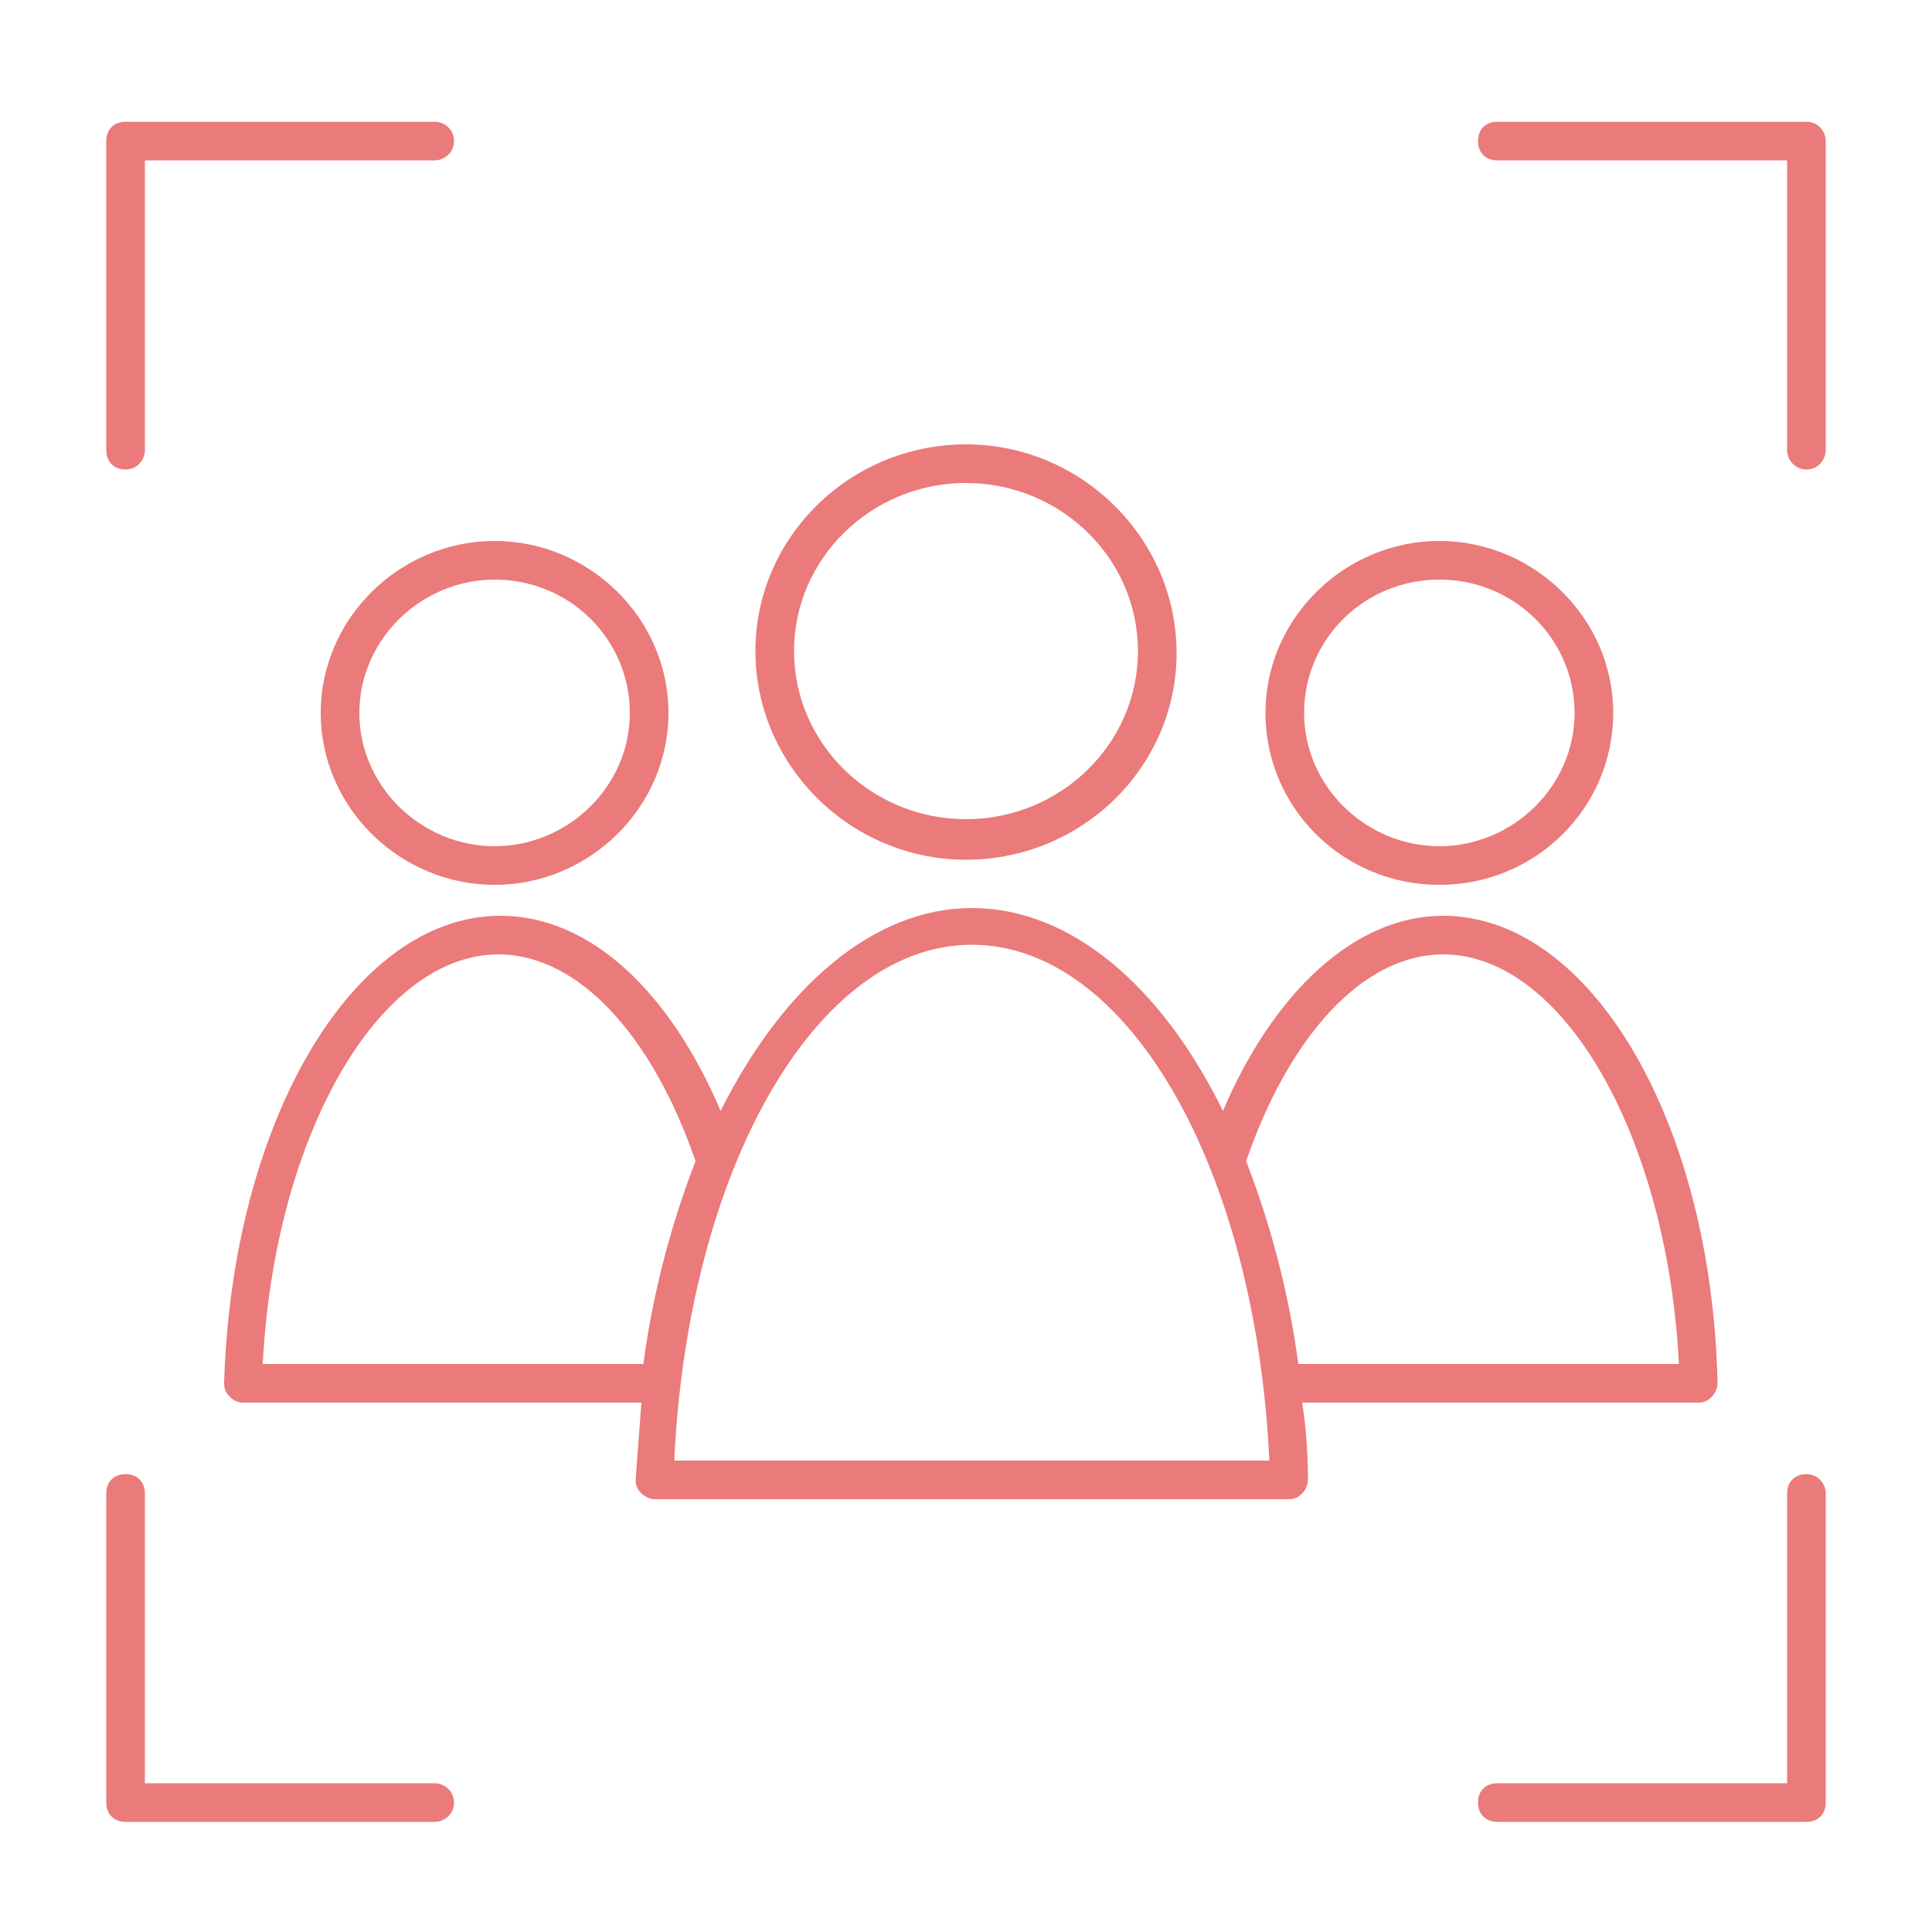
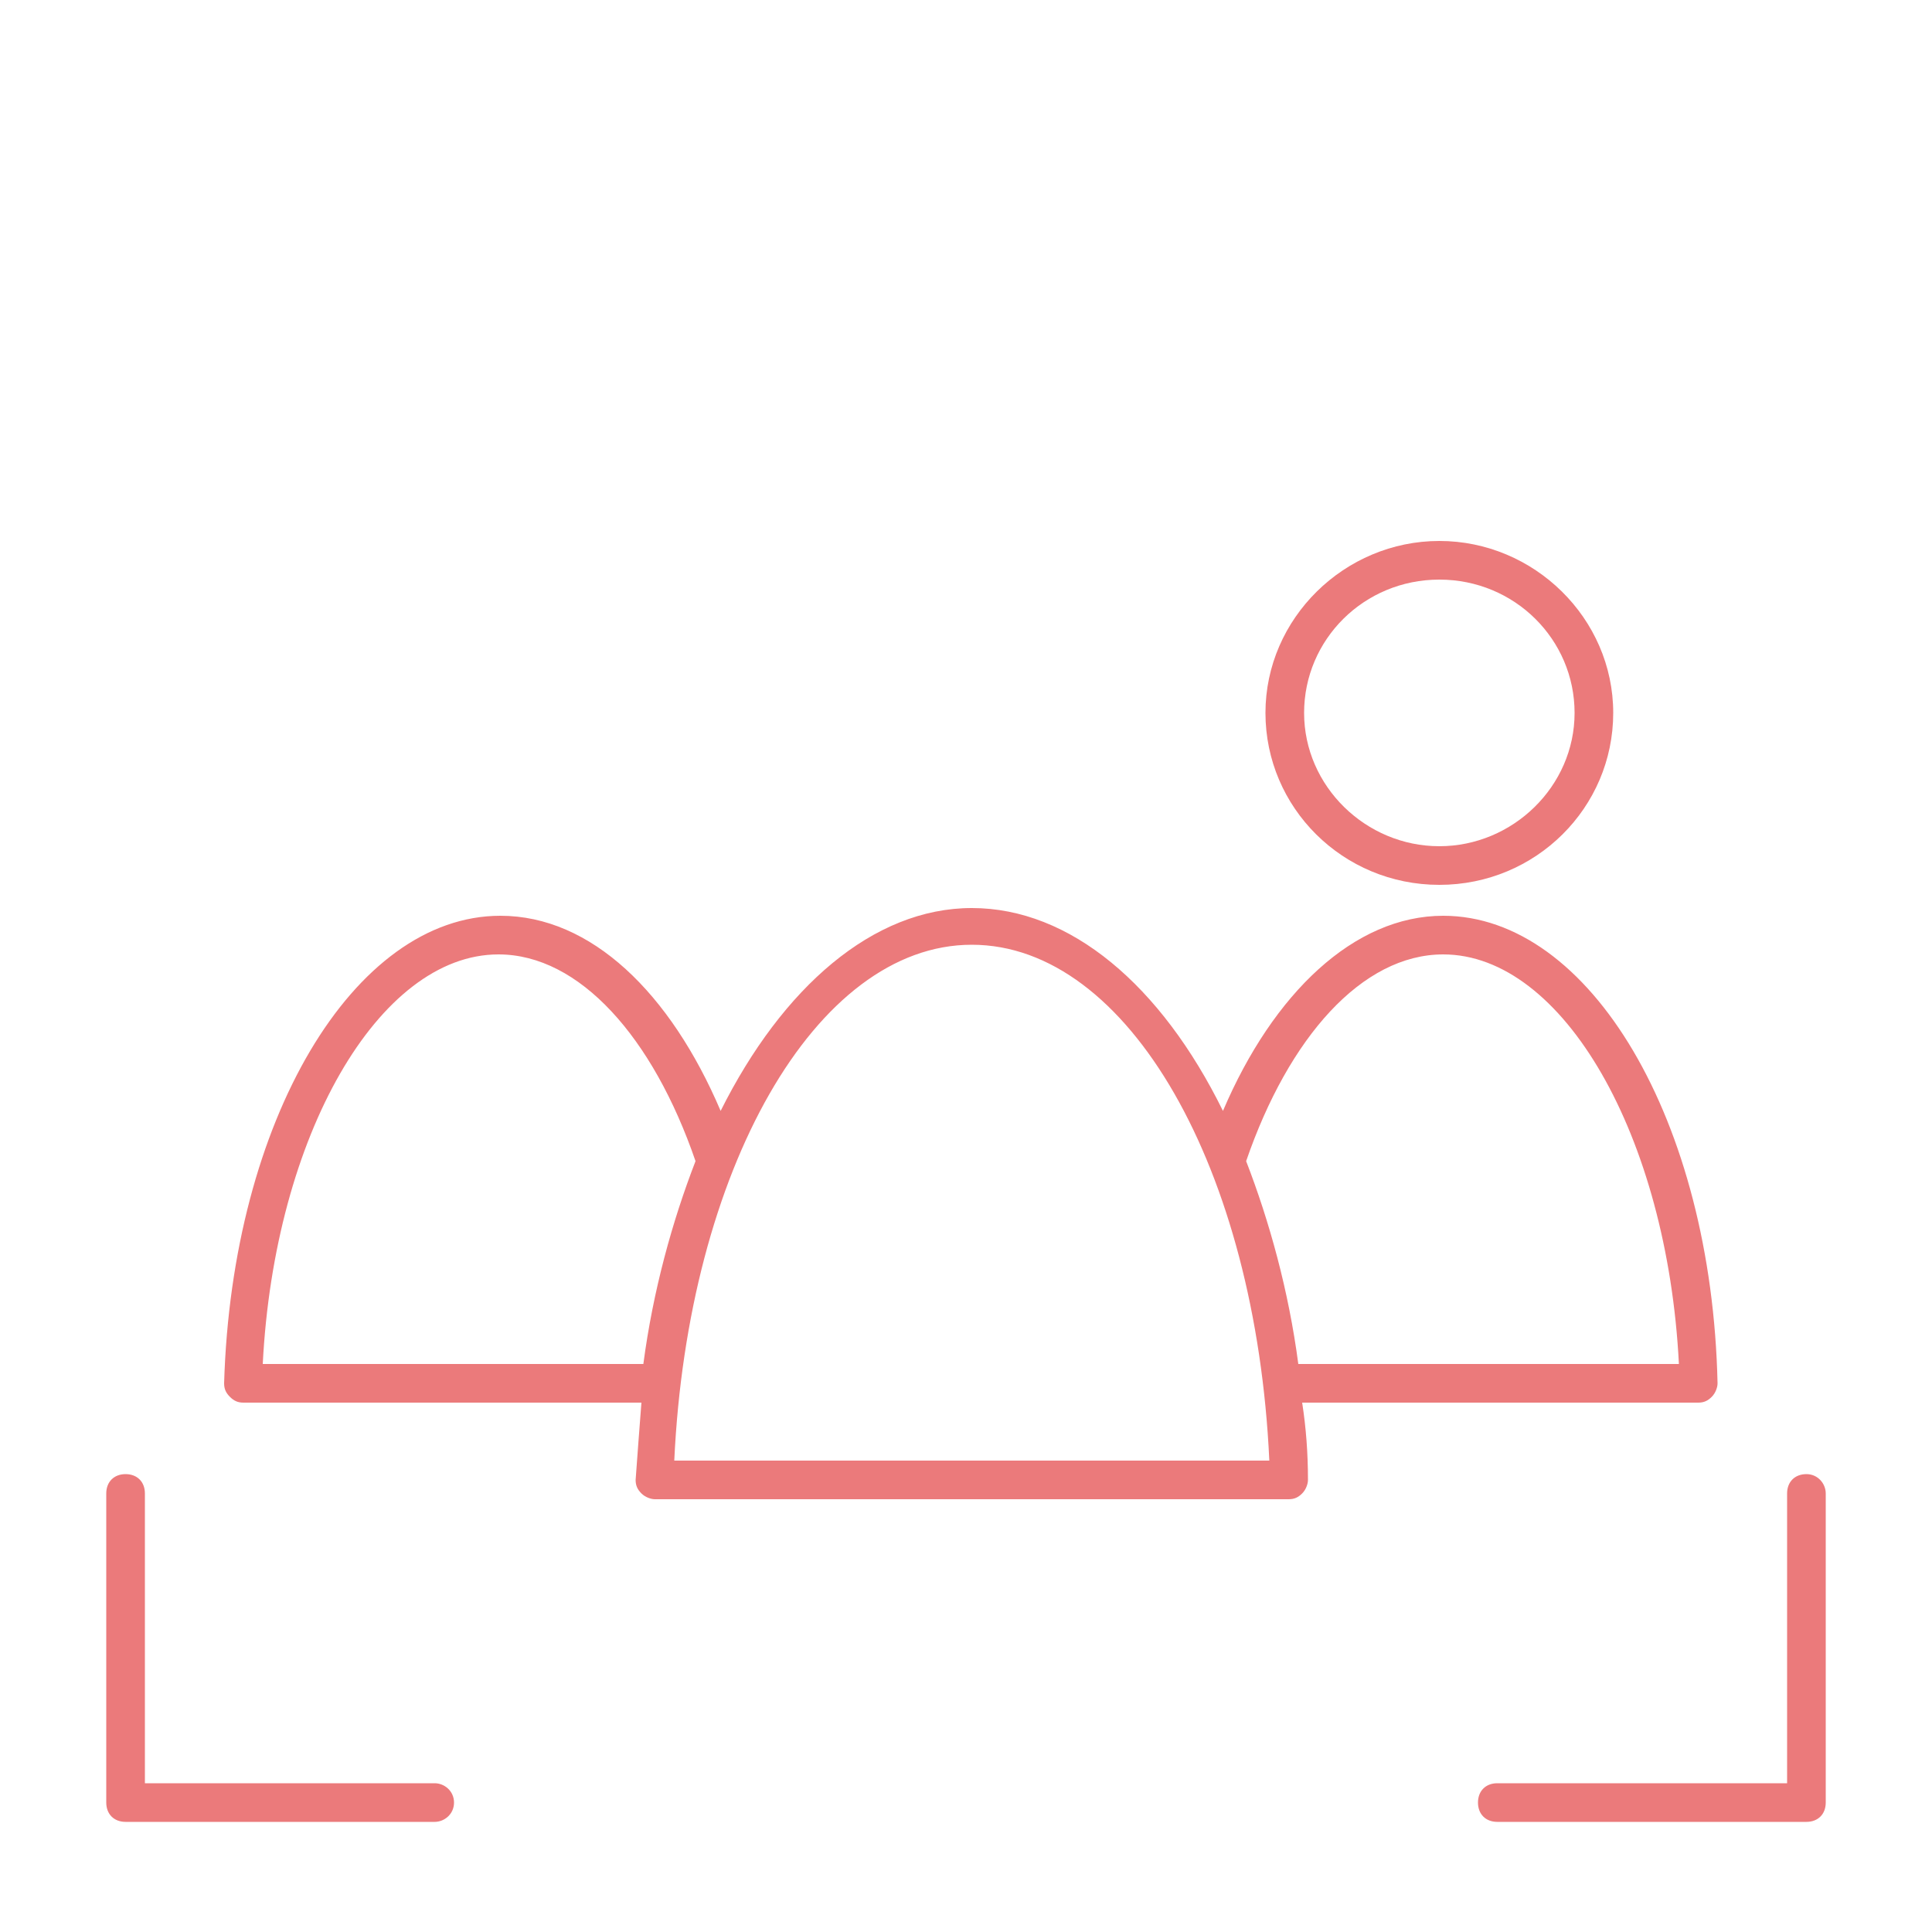
<svg xmlns="http://www.w3.org/2000/svg" version="1.1" id="Ebene_1" x="0px" y="0px" viewBox="0 0 100 100" style="enable-background:new 0 0 100 100;" xml:space="preserve">
  <style type="text/css">
	.st0{fill:#EB7A7B;}
</style>
  <path class="st0" d="M74.5,45.8c5,0,9-4,9-8.9s-4.1-8.9-9-8.9s-9,4-9,8.9S69.5,45.8,74.5,45.8z M74.5,30c3.9,0,7,3.1,7,6.9  s-3.2,6.9-7,6.9s-7-3.1-7-6.9S70.6,30,74.5,30z" />
-   <path class="st0" d="M16.6,36.9c0,4.9,4.1,8.9,9,8.9s9-4,9-8.9s-4.1-8.9-9-8.9S16.6,32,16.6,36.9z M25.6,30c3.9,0,7,3.1,7,6.9  s-3.2,6.9-7,6.9s-7-3.1-7-6.9S21.8,30,25.6,30z" />
-   <path class="st0" d="M6.5,24.3c0.6,0,1-0.5,1-1v-15h15c0.5,0,1-0.4,1-1s-0.5-1-1-1h-16c-0.6,0-1,0.4-1,1v16  C5.5,23.9,5.9,24.3,6.5,24.3z" />
-   <path class="st0" d="M93.5,6.3h-16c-0.6,0-1,0.4-1,1s0.4,1,1,1h15v15c0,0.5,0.4,1,1,1s1-0.5,1-1v-16C94.5,6.8,94.1,6.3,93.5,6.3z" />
  <path class="st0" d="M93.5,76.3c-0.6,0-1,0.4-1,1v15h-15c-0.6,0-1,0.4-1,1s0.4,1,1,1h16c0.6,0,1-0.4,1-1v-16  C94.5,76.8,94.1,76.3,93.5,76.3z" />
  <path class="st0" d="M22.5,92.3h-15v-15c0-0.6-0.4-1-1-1s-1,0.4-1,1v16c0,0.6,0.4,1,1,1h16c0.5,0,1-0.4,1-1S23,92.3,22.5,92.3z" />
  <path class="st0" d="M87.9,72.6c0.3,0,0.5-0.1,0.7-0.3s0.3-0.5,0.3-0.7C88.6,58,82.3,47.4,74.7,47.4c-4.6,0-8.8,4-11.4,10.1  c-3.2-6.5-7.9-10.5-13-10.5s-9.8,4.1-13,10.5c-2.6-6.1-6.7-10.1-11.4-10.1c-7.6,0-13.9,10.6-14.3,24.2c0,0.3,0.1,0.5,0.3,0.7  c0.2,0.2,0.4,0.3,0.7,0.3h20.6c-0.1,1.3-0.2,2.6-0.3,4c0,0.3,0.1,0.5,0.3,0.7c0.2,0.2,0.5,0.3,0.7,0.3h32.8c0.3,0,0.5-0.1,0.7-0.3  s0.3-0.5,0.3-0.7c0-1.4-0.1-2.7-0.3-4L87.9,72.6L87.9,72.6z M74.7,49.4c6.2,0,11.6,9.4,12.2,21.2H67.2c-0.5-3.8-1.5-7.4-2.7-10.5  C66.7,53.7,70.5,49.4,74.7,49.4L74.7,49.4z M13.6,70.6c0.6-11.8,6-21.2,12.2-21.2c4.2,0,8,4.3,10.2,10.7c-1.2,3.1-2.2,6.7-2.7,10.5  L13.6,70.6L13.6,70.6z M34.9,75.6c0.7-15,7.3-26.7,15.4-26.7s14.7,11.6,15.4,26.7H34.9z" />
-   <path class="st0" d="M50,44.5c6,0,10.9-4.8,10.9-10.7S56,23,50,23s-10.9,4.8-10.9,10.7S44,44.5,50,44.5z M50,25  c4.9,0,8.9,3.9,8.9,8.7s-4,8.7-8.9,8.7s-8.9-3.9-8.9-8.7S45.1,25,50,25z" />
</svg>